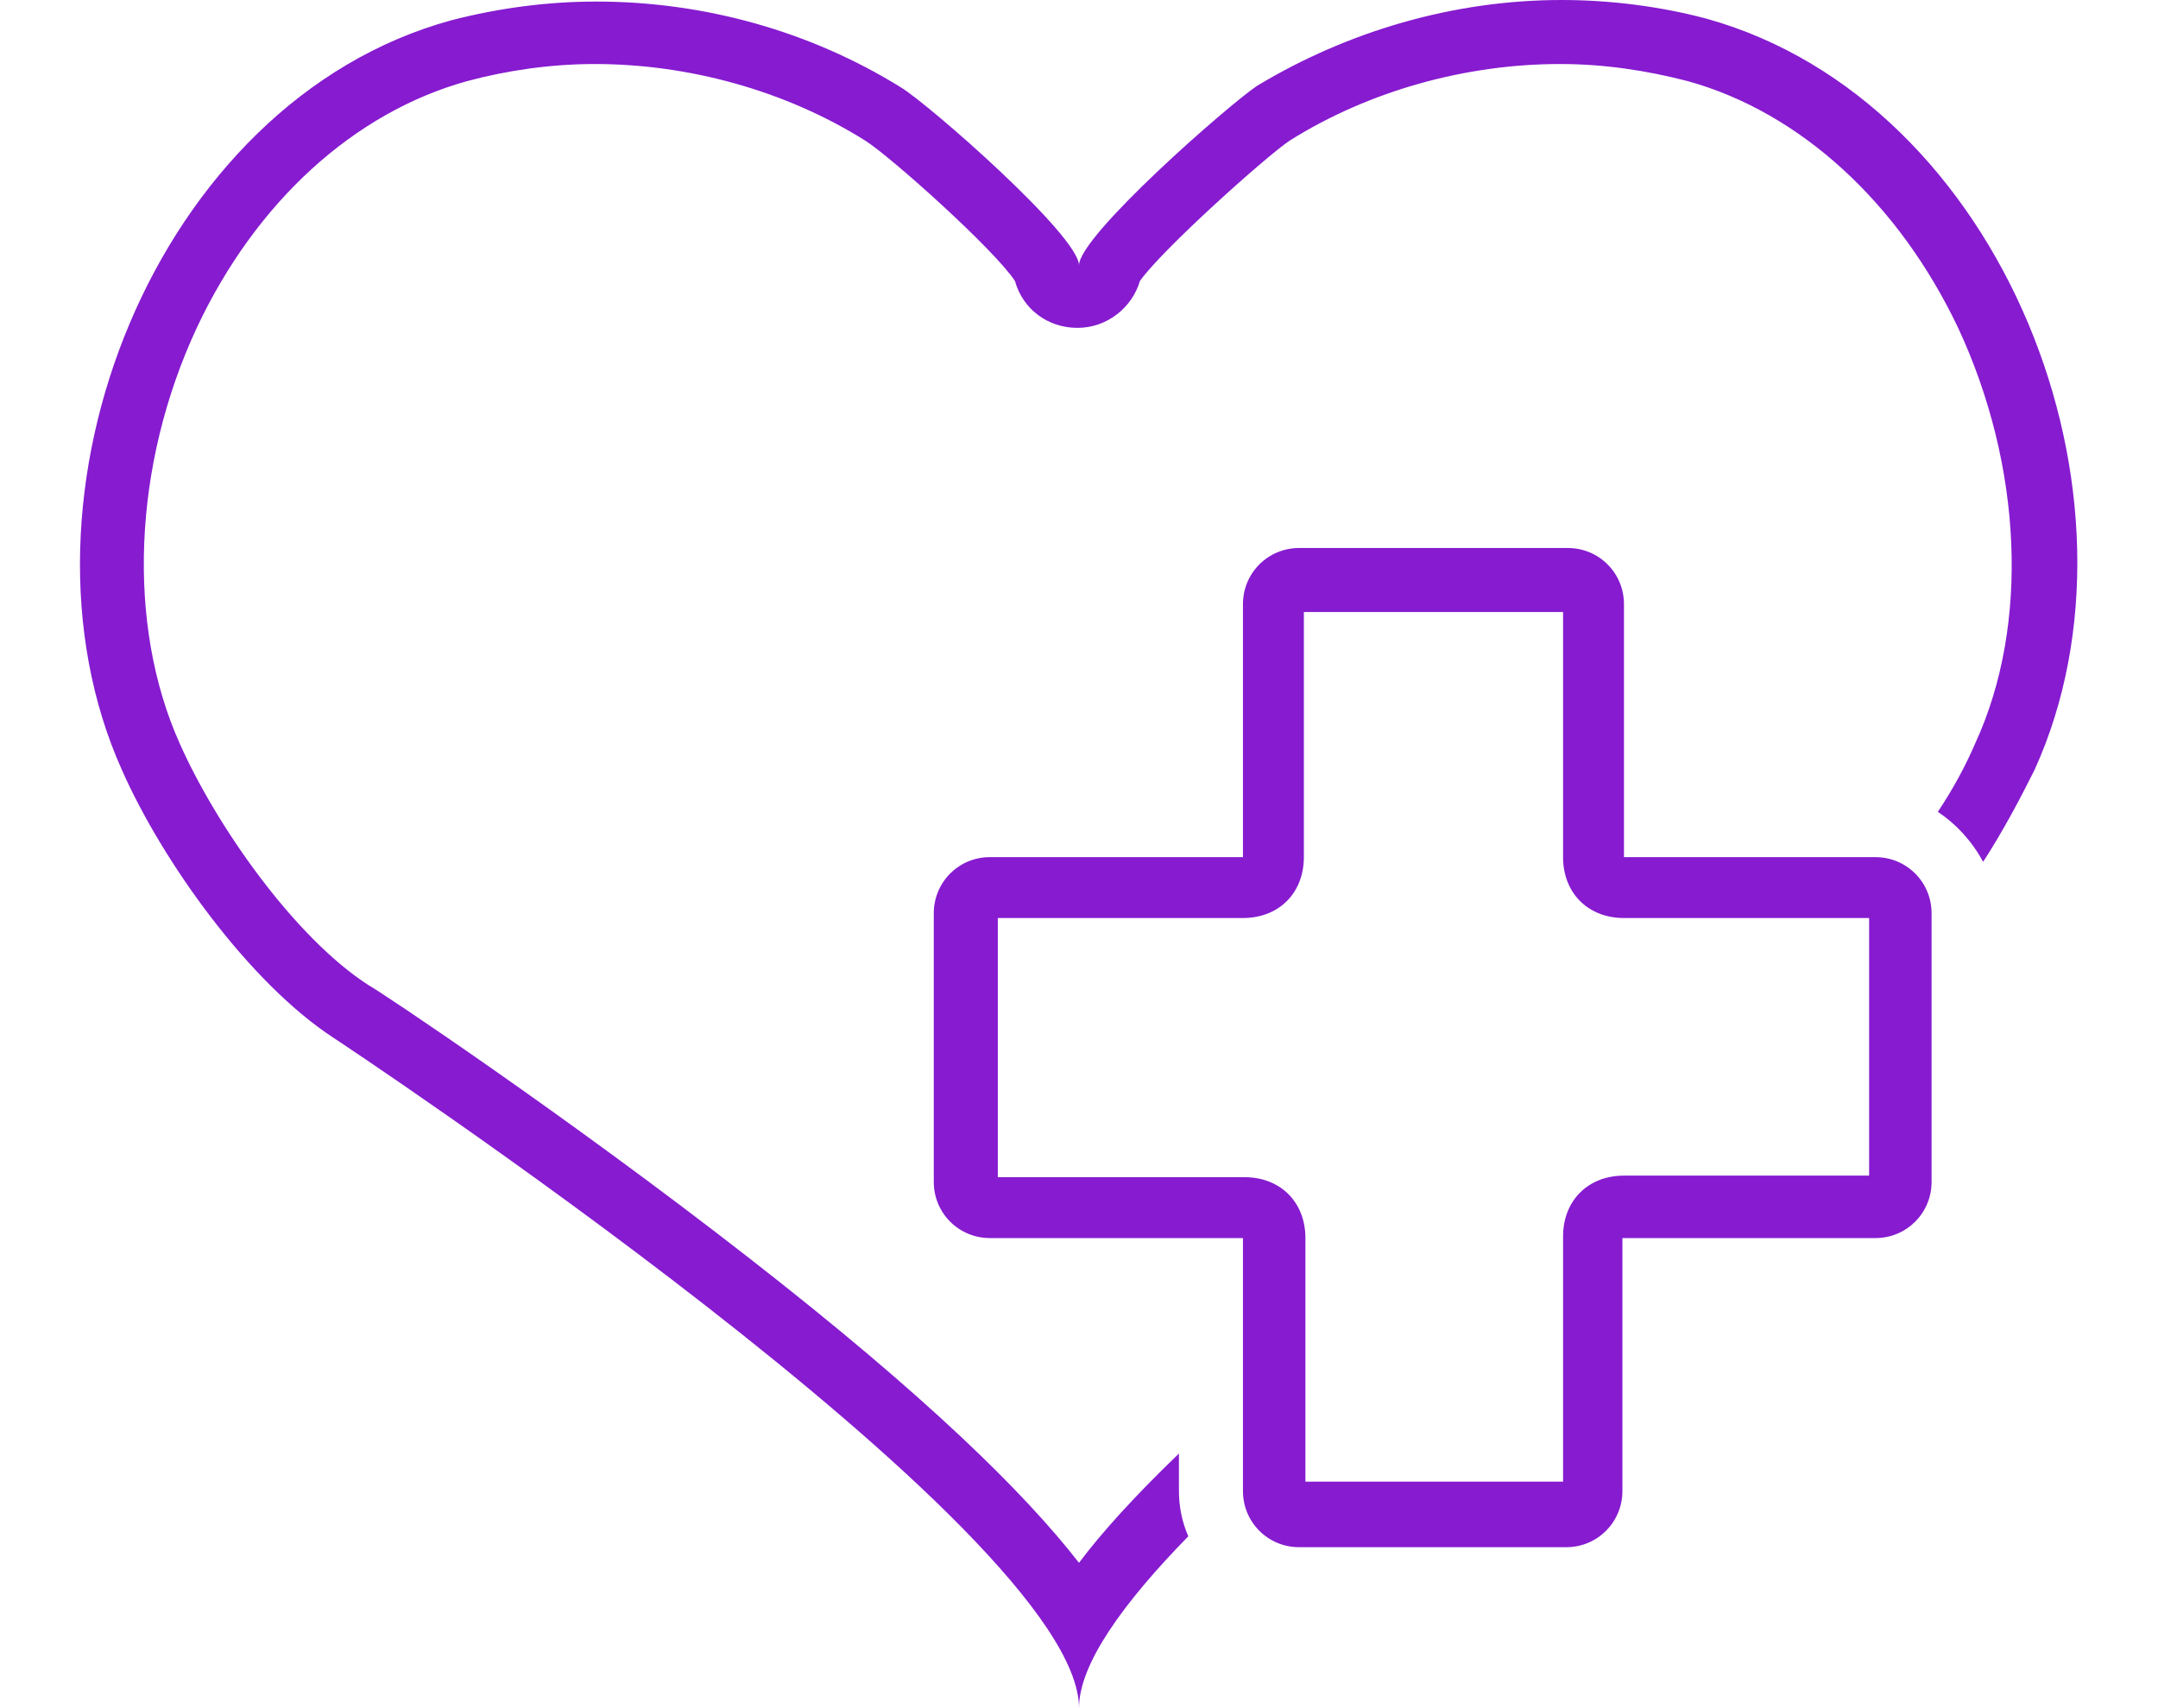
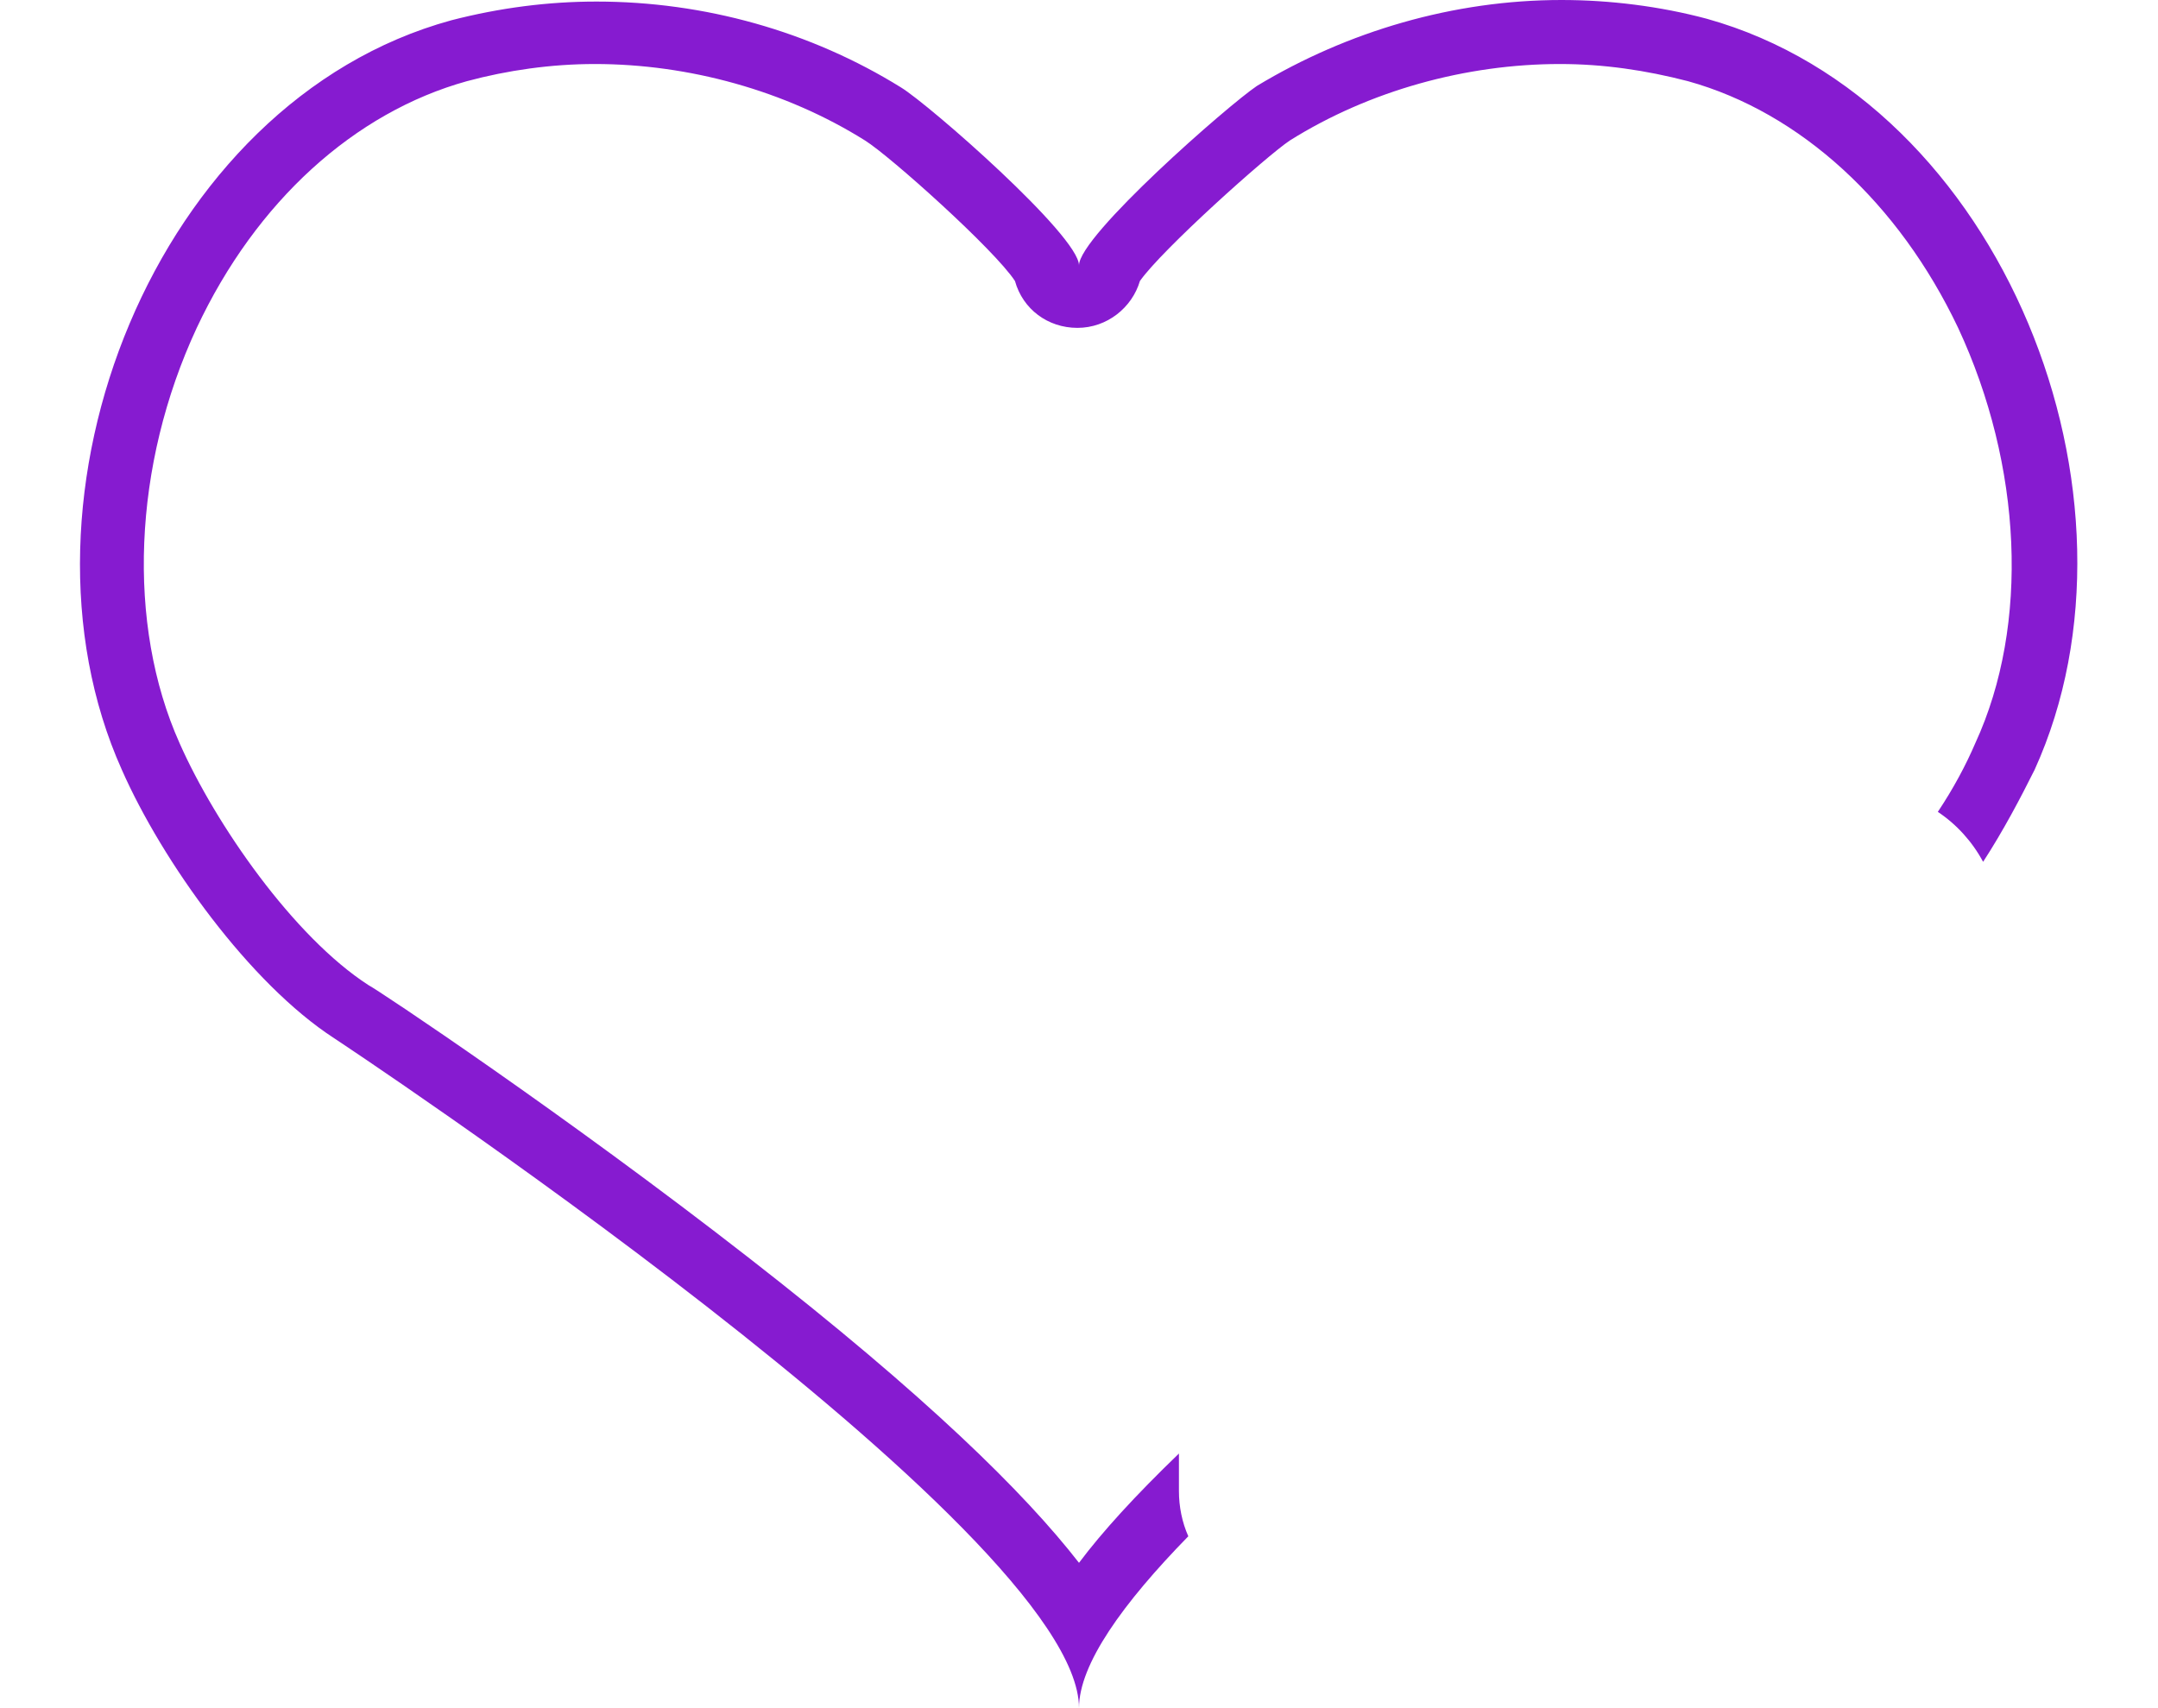
<svg xmlns="http://www.w3.org/2000/svg" fill="#861bd0" height="109.4" preserveAspectRatio="xMidYMid meet" version="1" viewBox="-5.1 9.3 138.2 109.4" width="138.2" zoomAndPan="magnify">
  <g id="change1_1">
    <path d="M104.2,10.5c-3-0.8-6.2-1.2-9.3-1.2c-6.9,0-13.7,2-19.5,5.5C73.6,16,64,24.4,64,26.3c0-1.9-9.6-10.3-11.4-11.4 c-5.8-3.6-12.6-5.5-19.5-5.5c-3.1,0-6.2,0.4-9.3,1.2C4.8,15.8-5.1,41.2,2.7,58.6c2.6,5.9,8.2,13.7,13.6,17.2 c0,0,47.7,31.5,47.7,42.9c0-2.8,2.8-6.7,7-11c-0.4-0.9-0.6-1.9-0.6-2.9v-2.4c-2.8,2.7-4.9,5-6.4,7c-3.5-4.5-9.8-10.7-21.1-19.5 c-11.8-9.2-23.8-17.2-24.4-17.5c-4.8-3.1-9.8-10.3-12.1-15.5c-3.4-7.6-3-17.8,1.1-26.6c3.8-8.1,10.1-13.8,17.3-15.8 c2.6-0.7,5.4-1.1,8.2-1.1c6,0,12.2,1.7,17.3,4.9c1.6,1,8.3,7,9.6,9c0.5,1.8,2.1,3,4,3c1.9,0,3.5-1.3,4-3c1.4-2,8.1-8,9.6-9 c5.1-3.2,11.3-4.9,17.3-4.9c2.8,0,5.5,0.4,8.2,1.1c7.2,2,13.5,7.8,17.3,15.8c4.1,8.8,4.6,19,1.1,26.6c-0.6,1.4-1.4,2.9-2.4,4.4 c1.2,0.8,2.2,1.9,2.9,3.2c1.3-2,2.4-4.1,3.3-5.9C133.1,41.2,123.2,15.8,104.2,10.5z" fill="inherit" />
  </g>
  <g id="change1_2">
-     <path d="M95,48.5v15.7c0,2.3,1.6,3.9,3.9,3.9h15.7v16.5H98.9c-2.3,0-3.9,1.6-3.9,3.9v15.7H78.5V88.6c0-2.3-1.6-3.9-3.9-3.9H58.8 V68.1h15.7c2.3,0,3.9-1.6,3.9-3.9V48.5h16.3 M95.3,44.4H78.1c-2,0-3.6,1.6-3.6,3.6v16.2H58.3c-2,0-3.6,1.6-3.6,3.6V85 c0,2,1.6,3.6,3.6,3.6h16.2v16.2c0,2,1.6,3.6,3.6,3.6h17.1c2,0,3.6-1.6,3.6-3.6V88.6h16.2c2,0,3.6-1.6,3.6-3.6V67.8 c0-2-1.6-3.6-3.6-3.6H98.9V48C98.9,46,97.3,44.4,95.3,44.4L95.3,44.4z" fill="inherit" />
-   </g>
+     </g>
</svg>